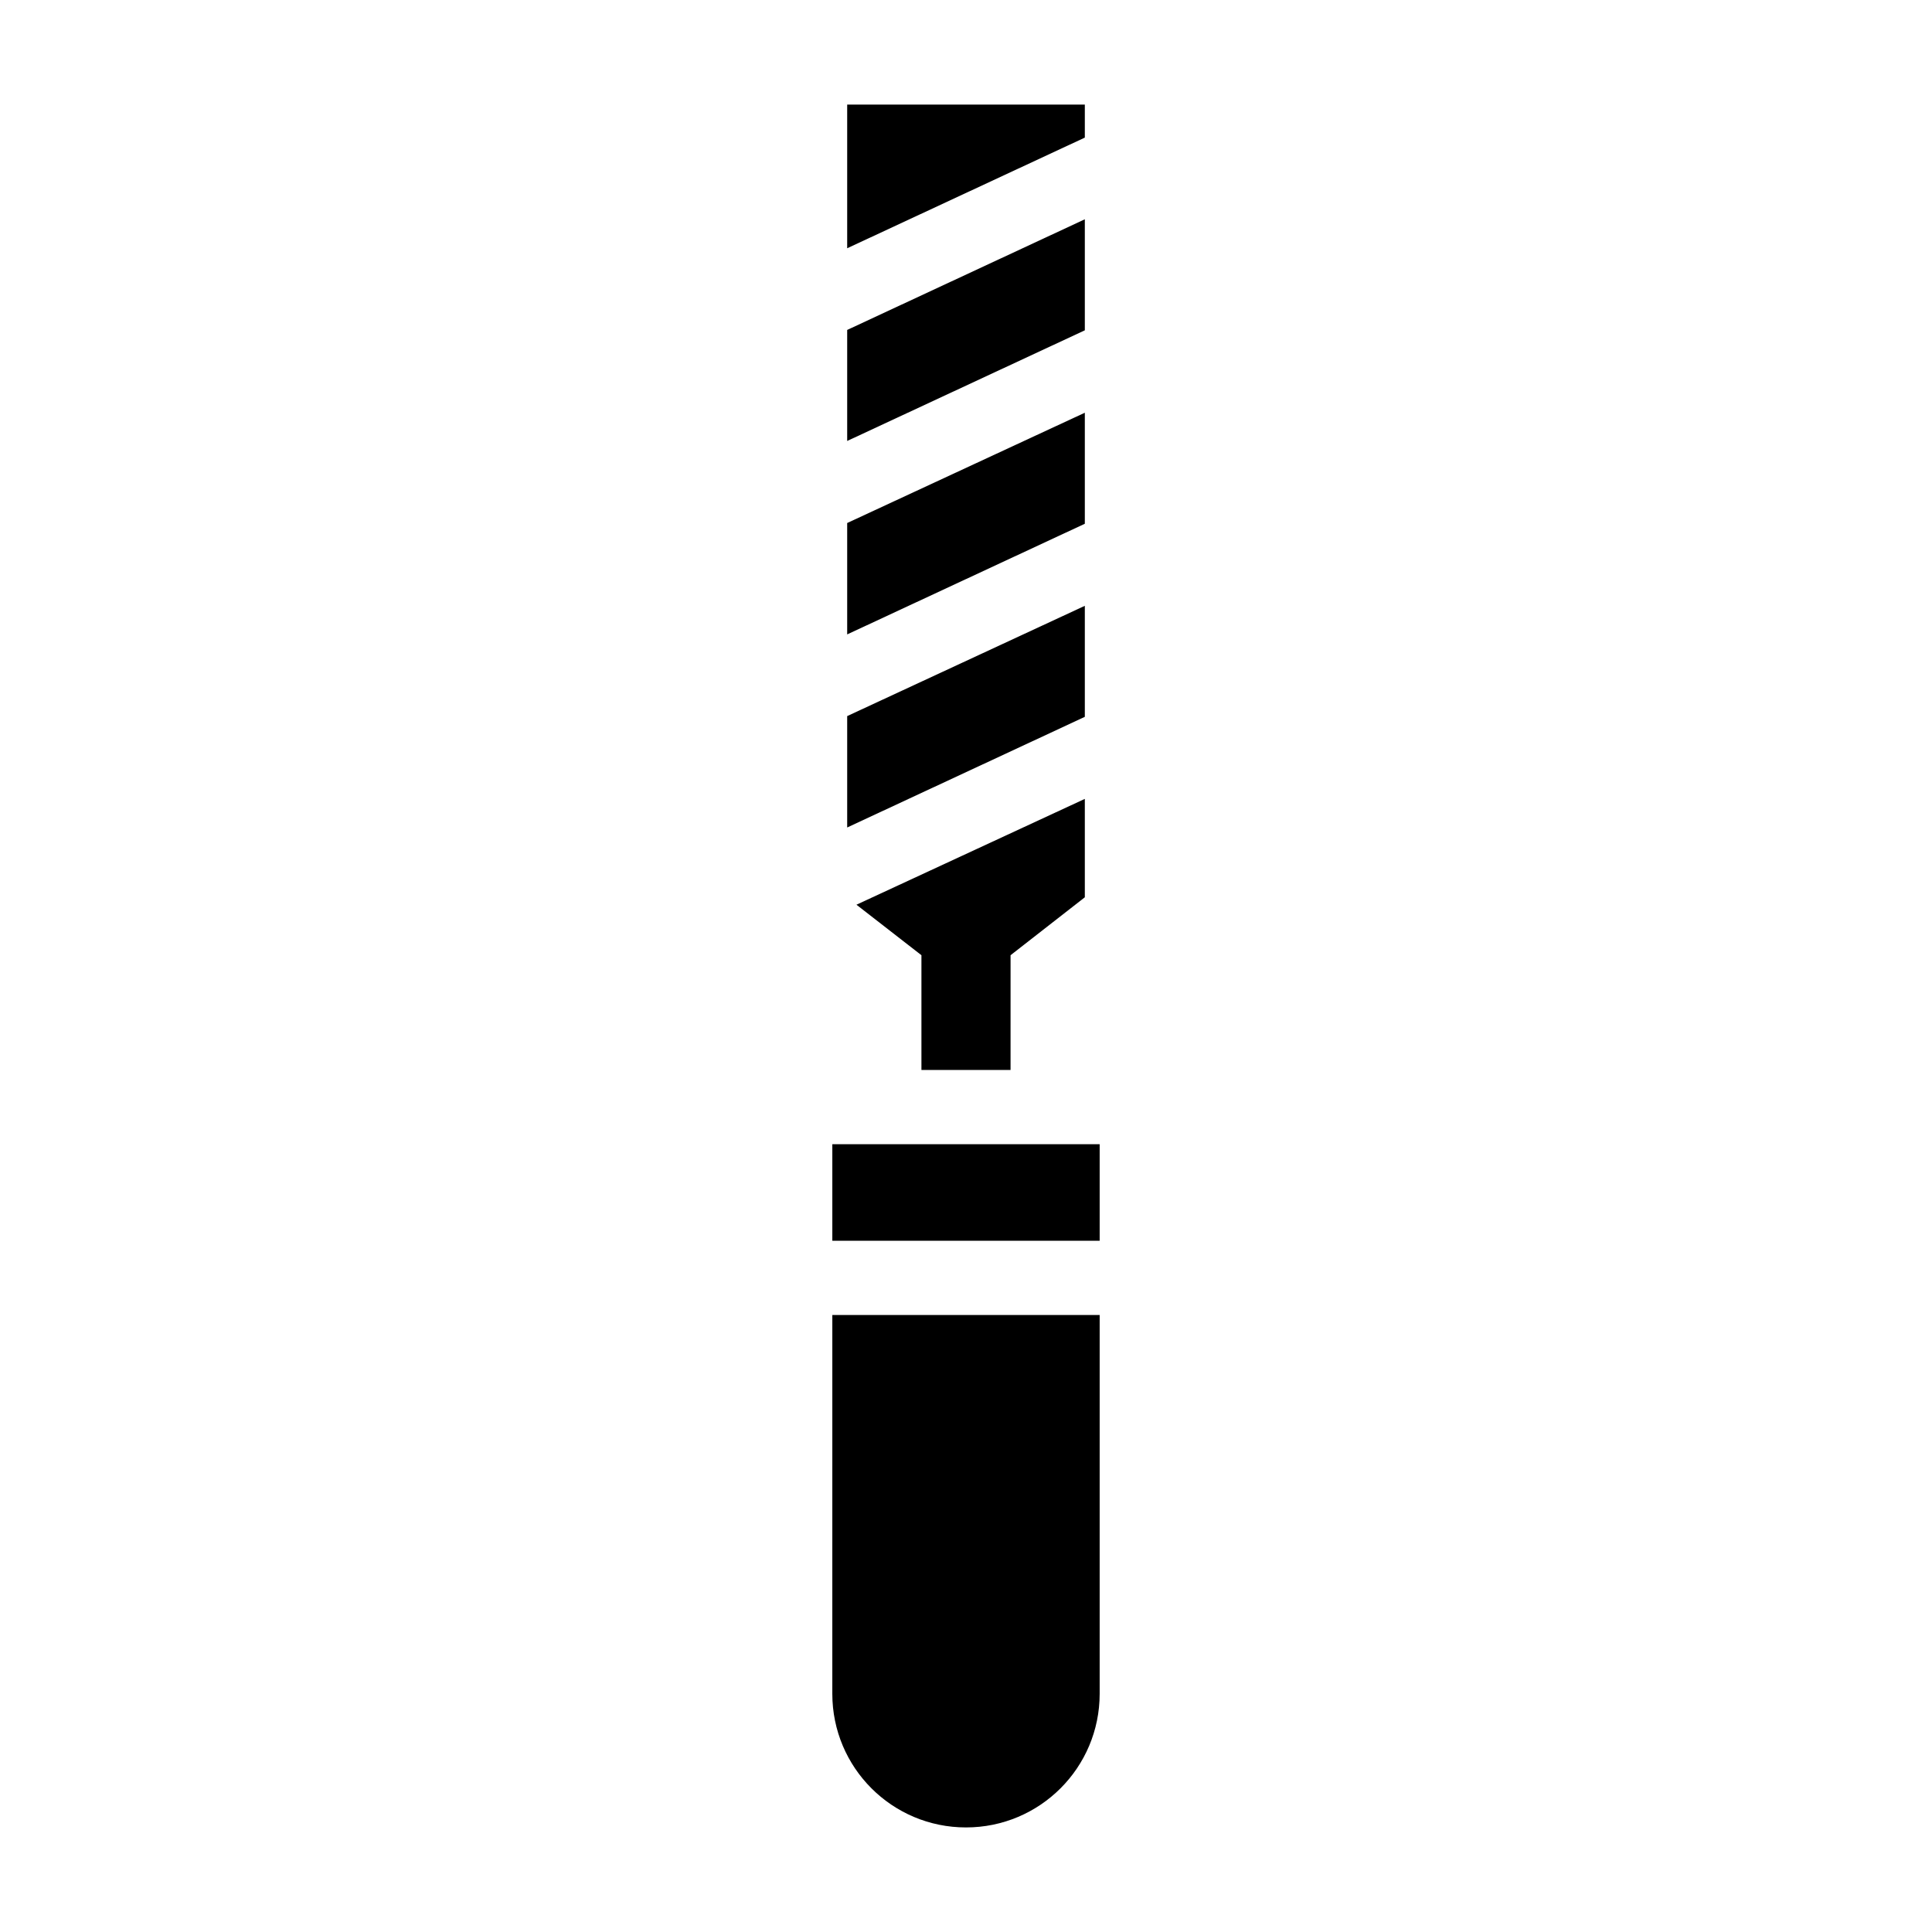
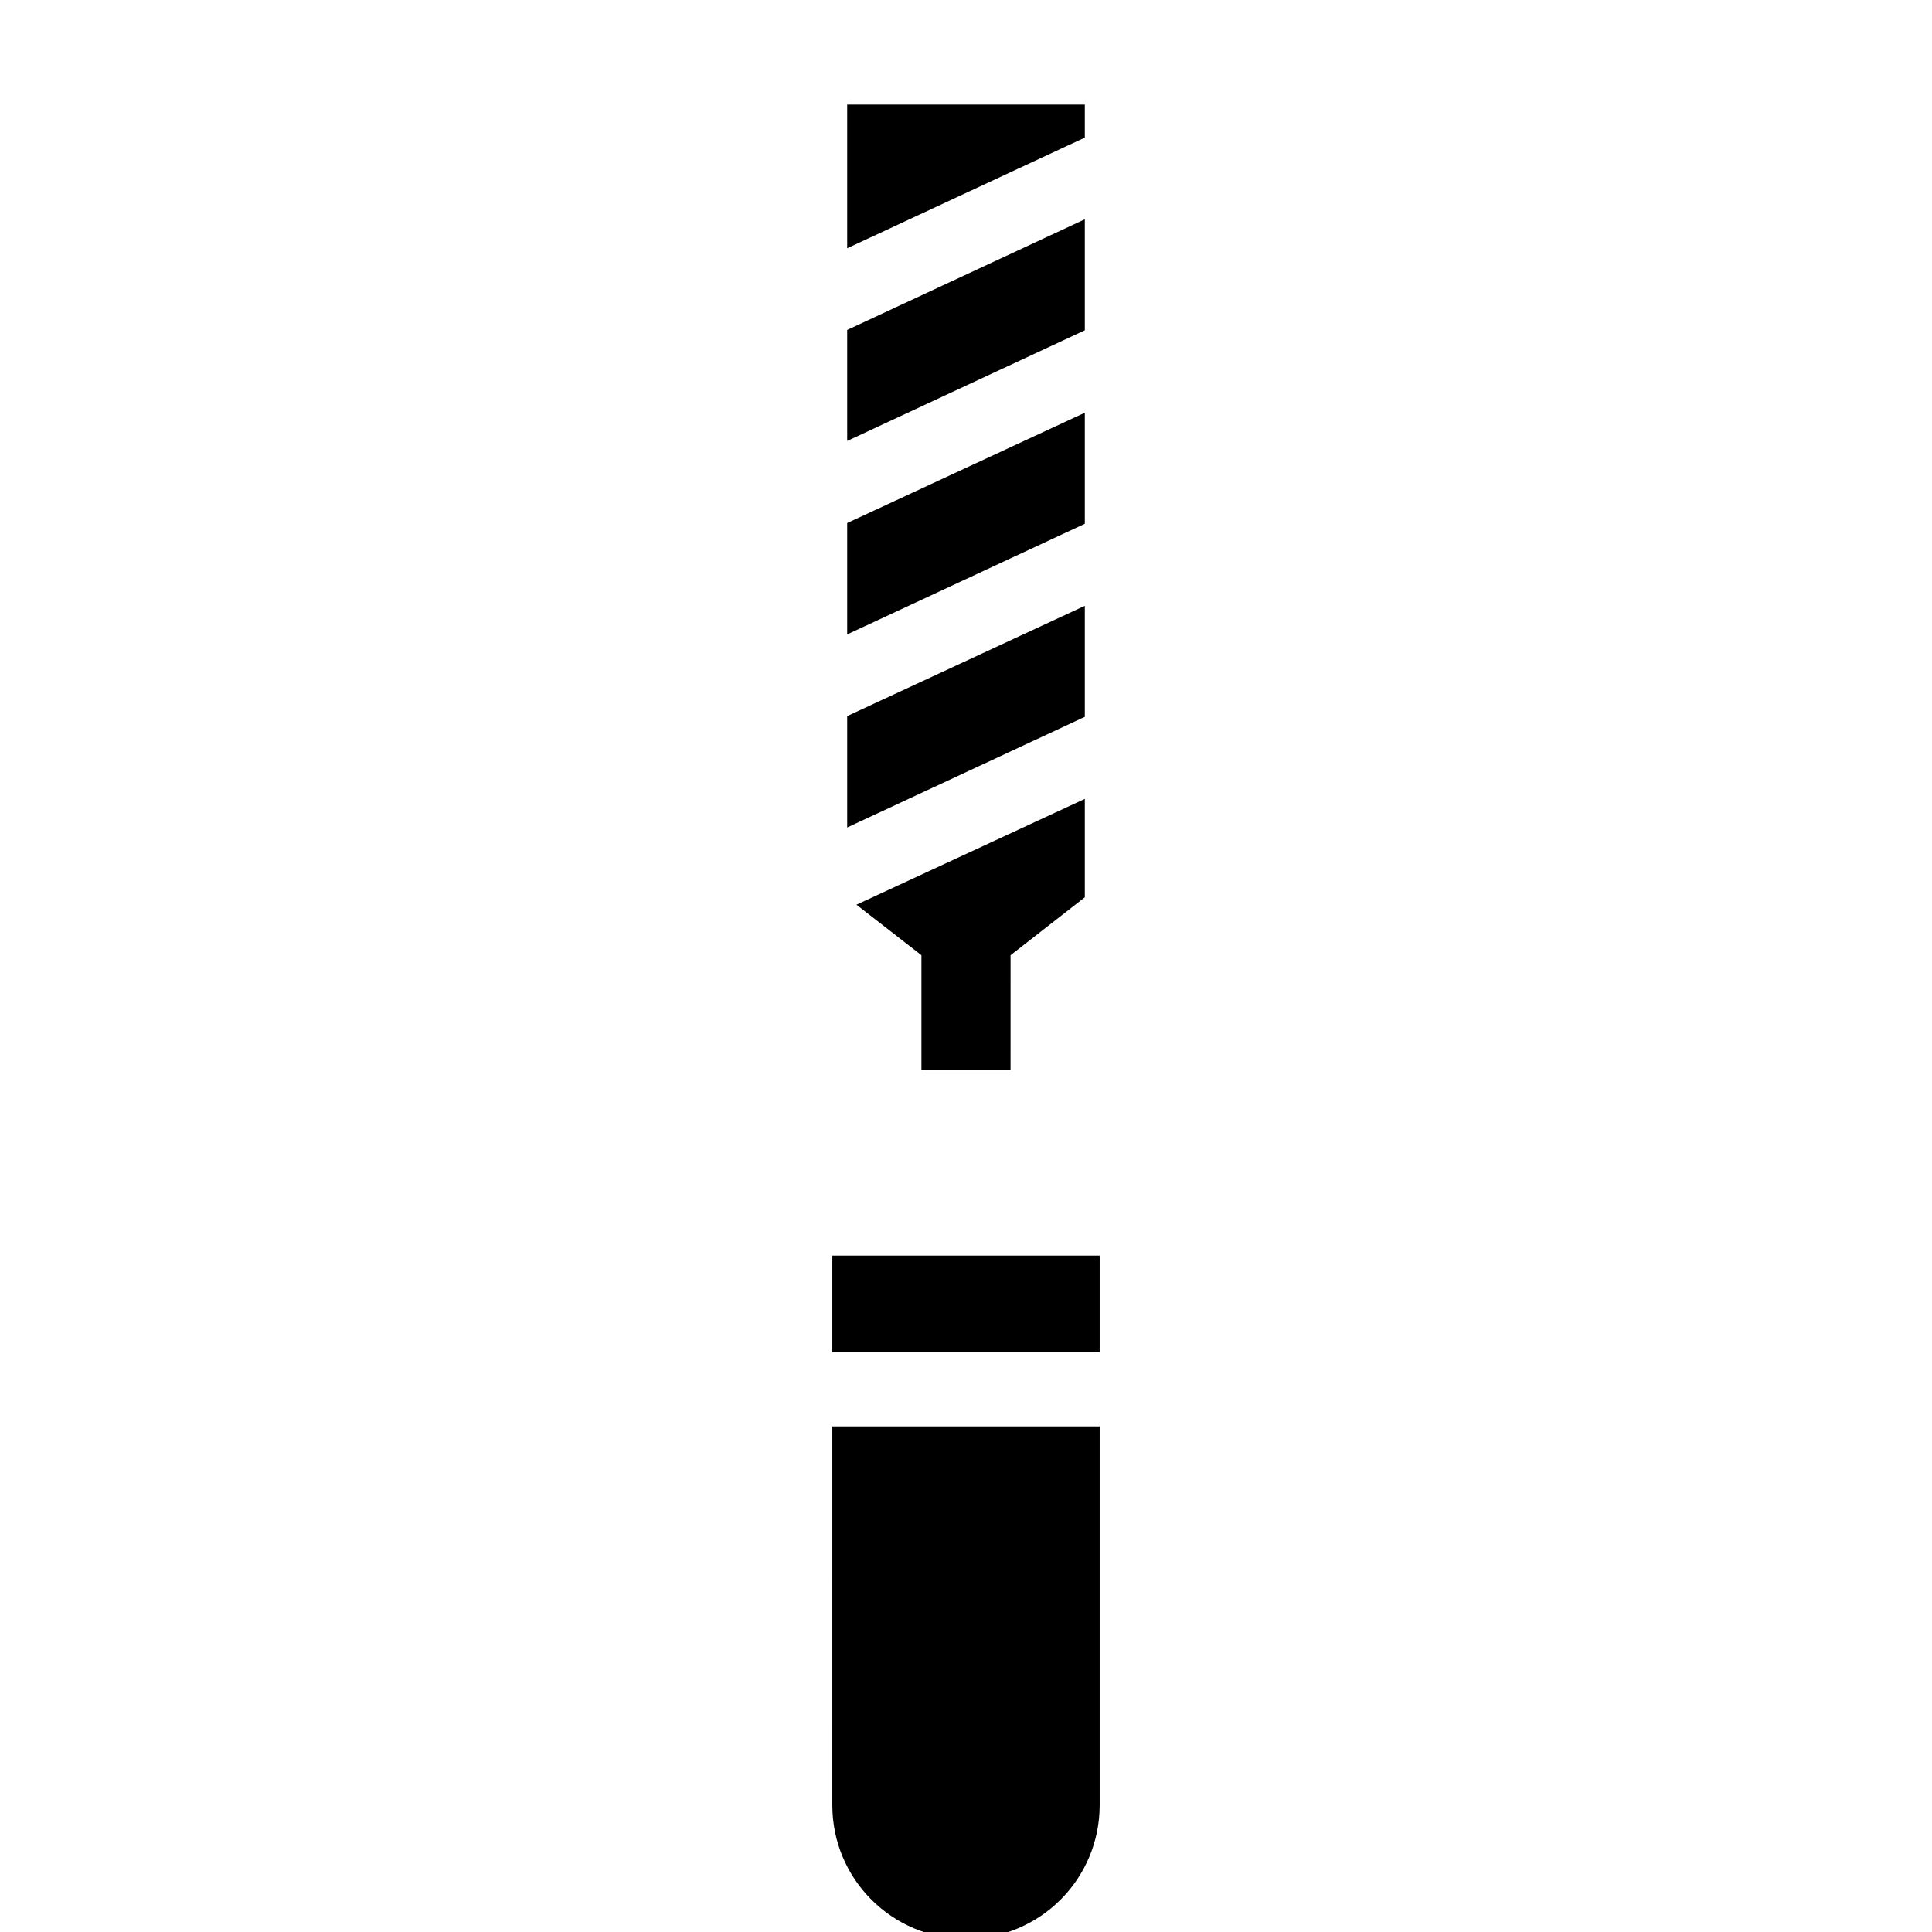
<svg xmlns="http://www.w3.org/2000/svg" fill="#000000" width="800px" height="800px" version="1.1" viewBox="144 144 512 512">
-   <path d="m431.49 381.79-19.68 15.352-0.004 30.406h-23.617v-30.406l-17.219-13.383 60.52-28.043zm-62.977-210.08h62.977v8.758l-62.977 29.324zm0 59.727 62.977-29.324v29.422l-62.977 29.324zm0 51.168 62.977-29.227v29.422l-62.977 29.324zm0 51.168 62.977-29.227v29.422l-62.977 29.324zm66.91 259.09c0 19.582-15.844 35.426-35.426 35.426-19.582 0-35.426-15.844-35.426-35.426l0.004-100.37h70.848zm0-120.05h-70.848v-25.586h70.848z" />
+   <path d="m431.49 381.79-19.68 15.352-0.004 30.406h-23.617v-30.406l-17.219-13.383 60.52-28.043zm-62.977-210.08h62.977v8.758l-62.977 29.324zm0 59.727 62.977-29.324v29.422l-62.977 29.324zm0 51.168 62.977-29.227v29.422l-62.977 29.324zm0 51.168 62.977-29.227v29.422l-62.977 29.324m66.91 259.09c0 19.582-15.844 35.426-35.426 35.426-19.582 0-35.426-15.844-35.426-35.426l0.004-100.37h70.848zm0-120.05h-70.848v-25.586h70.848z" />
</svg>